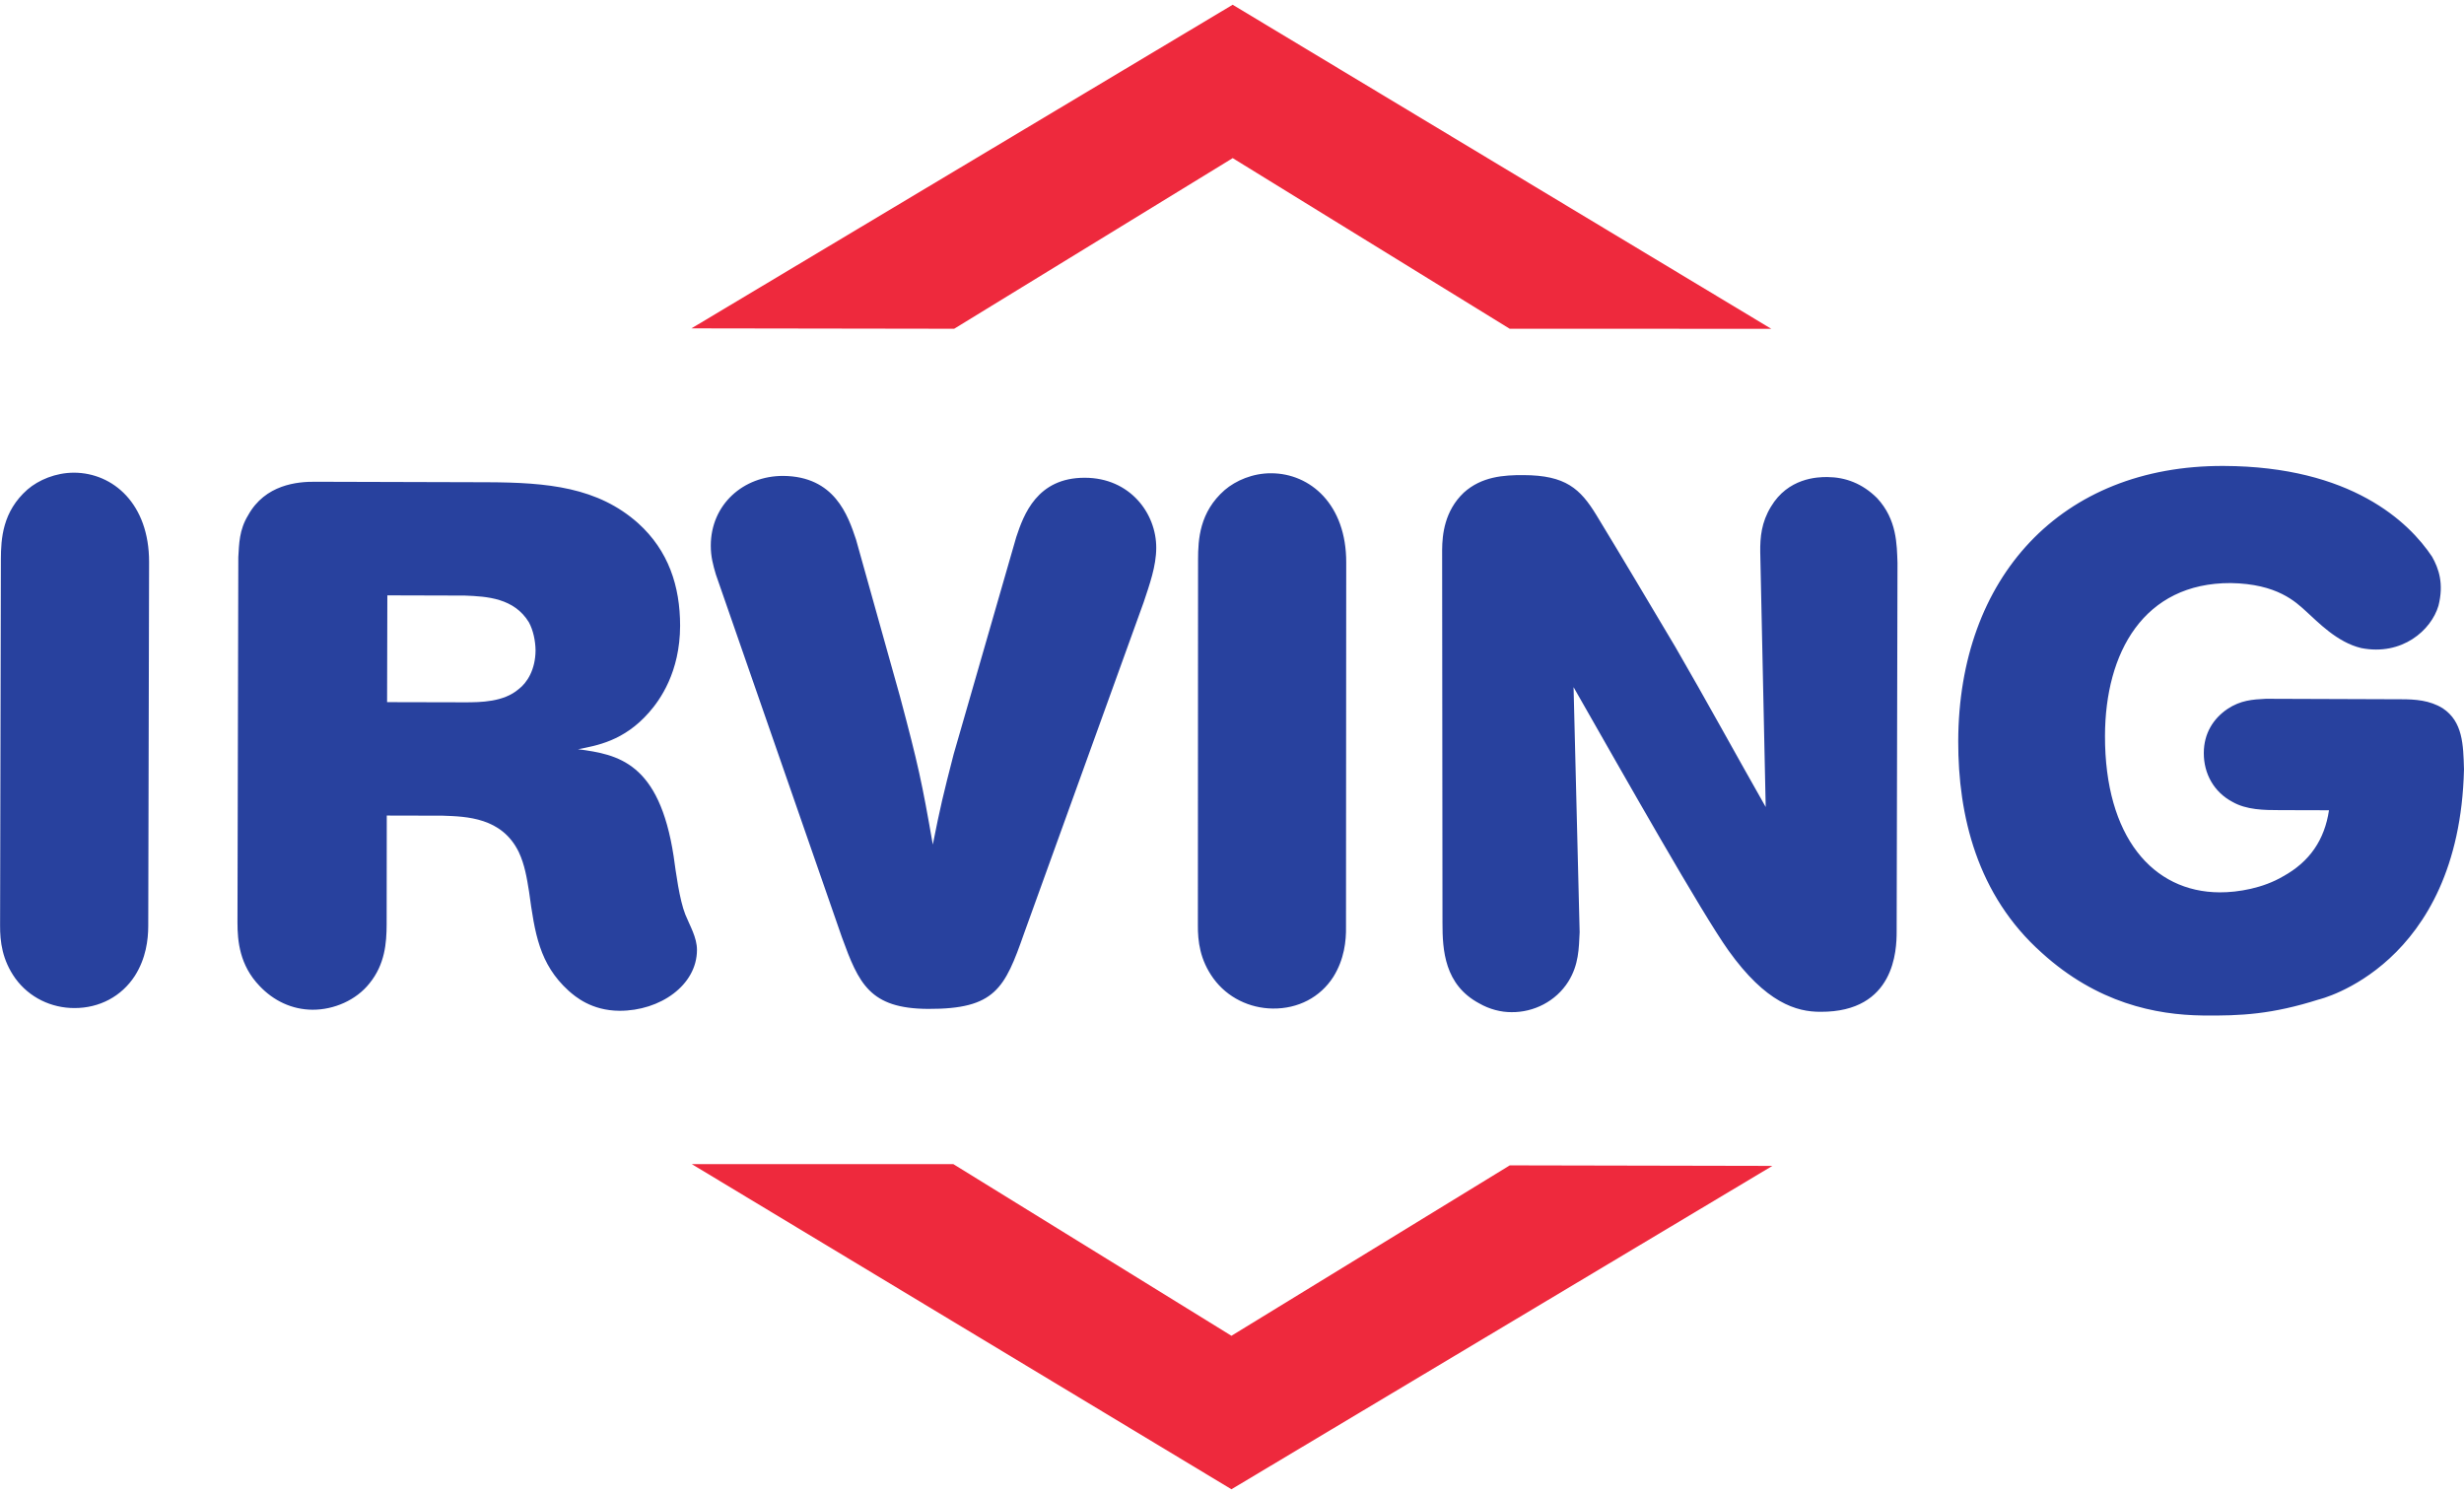
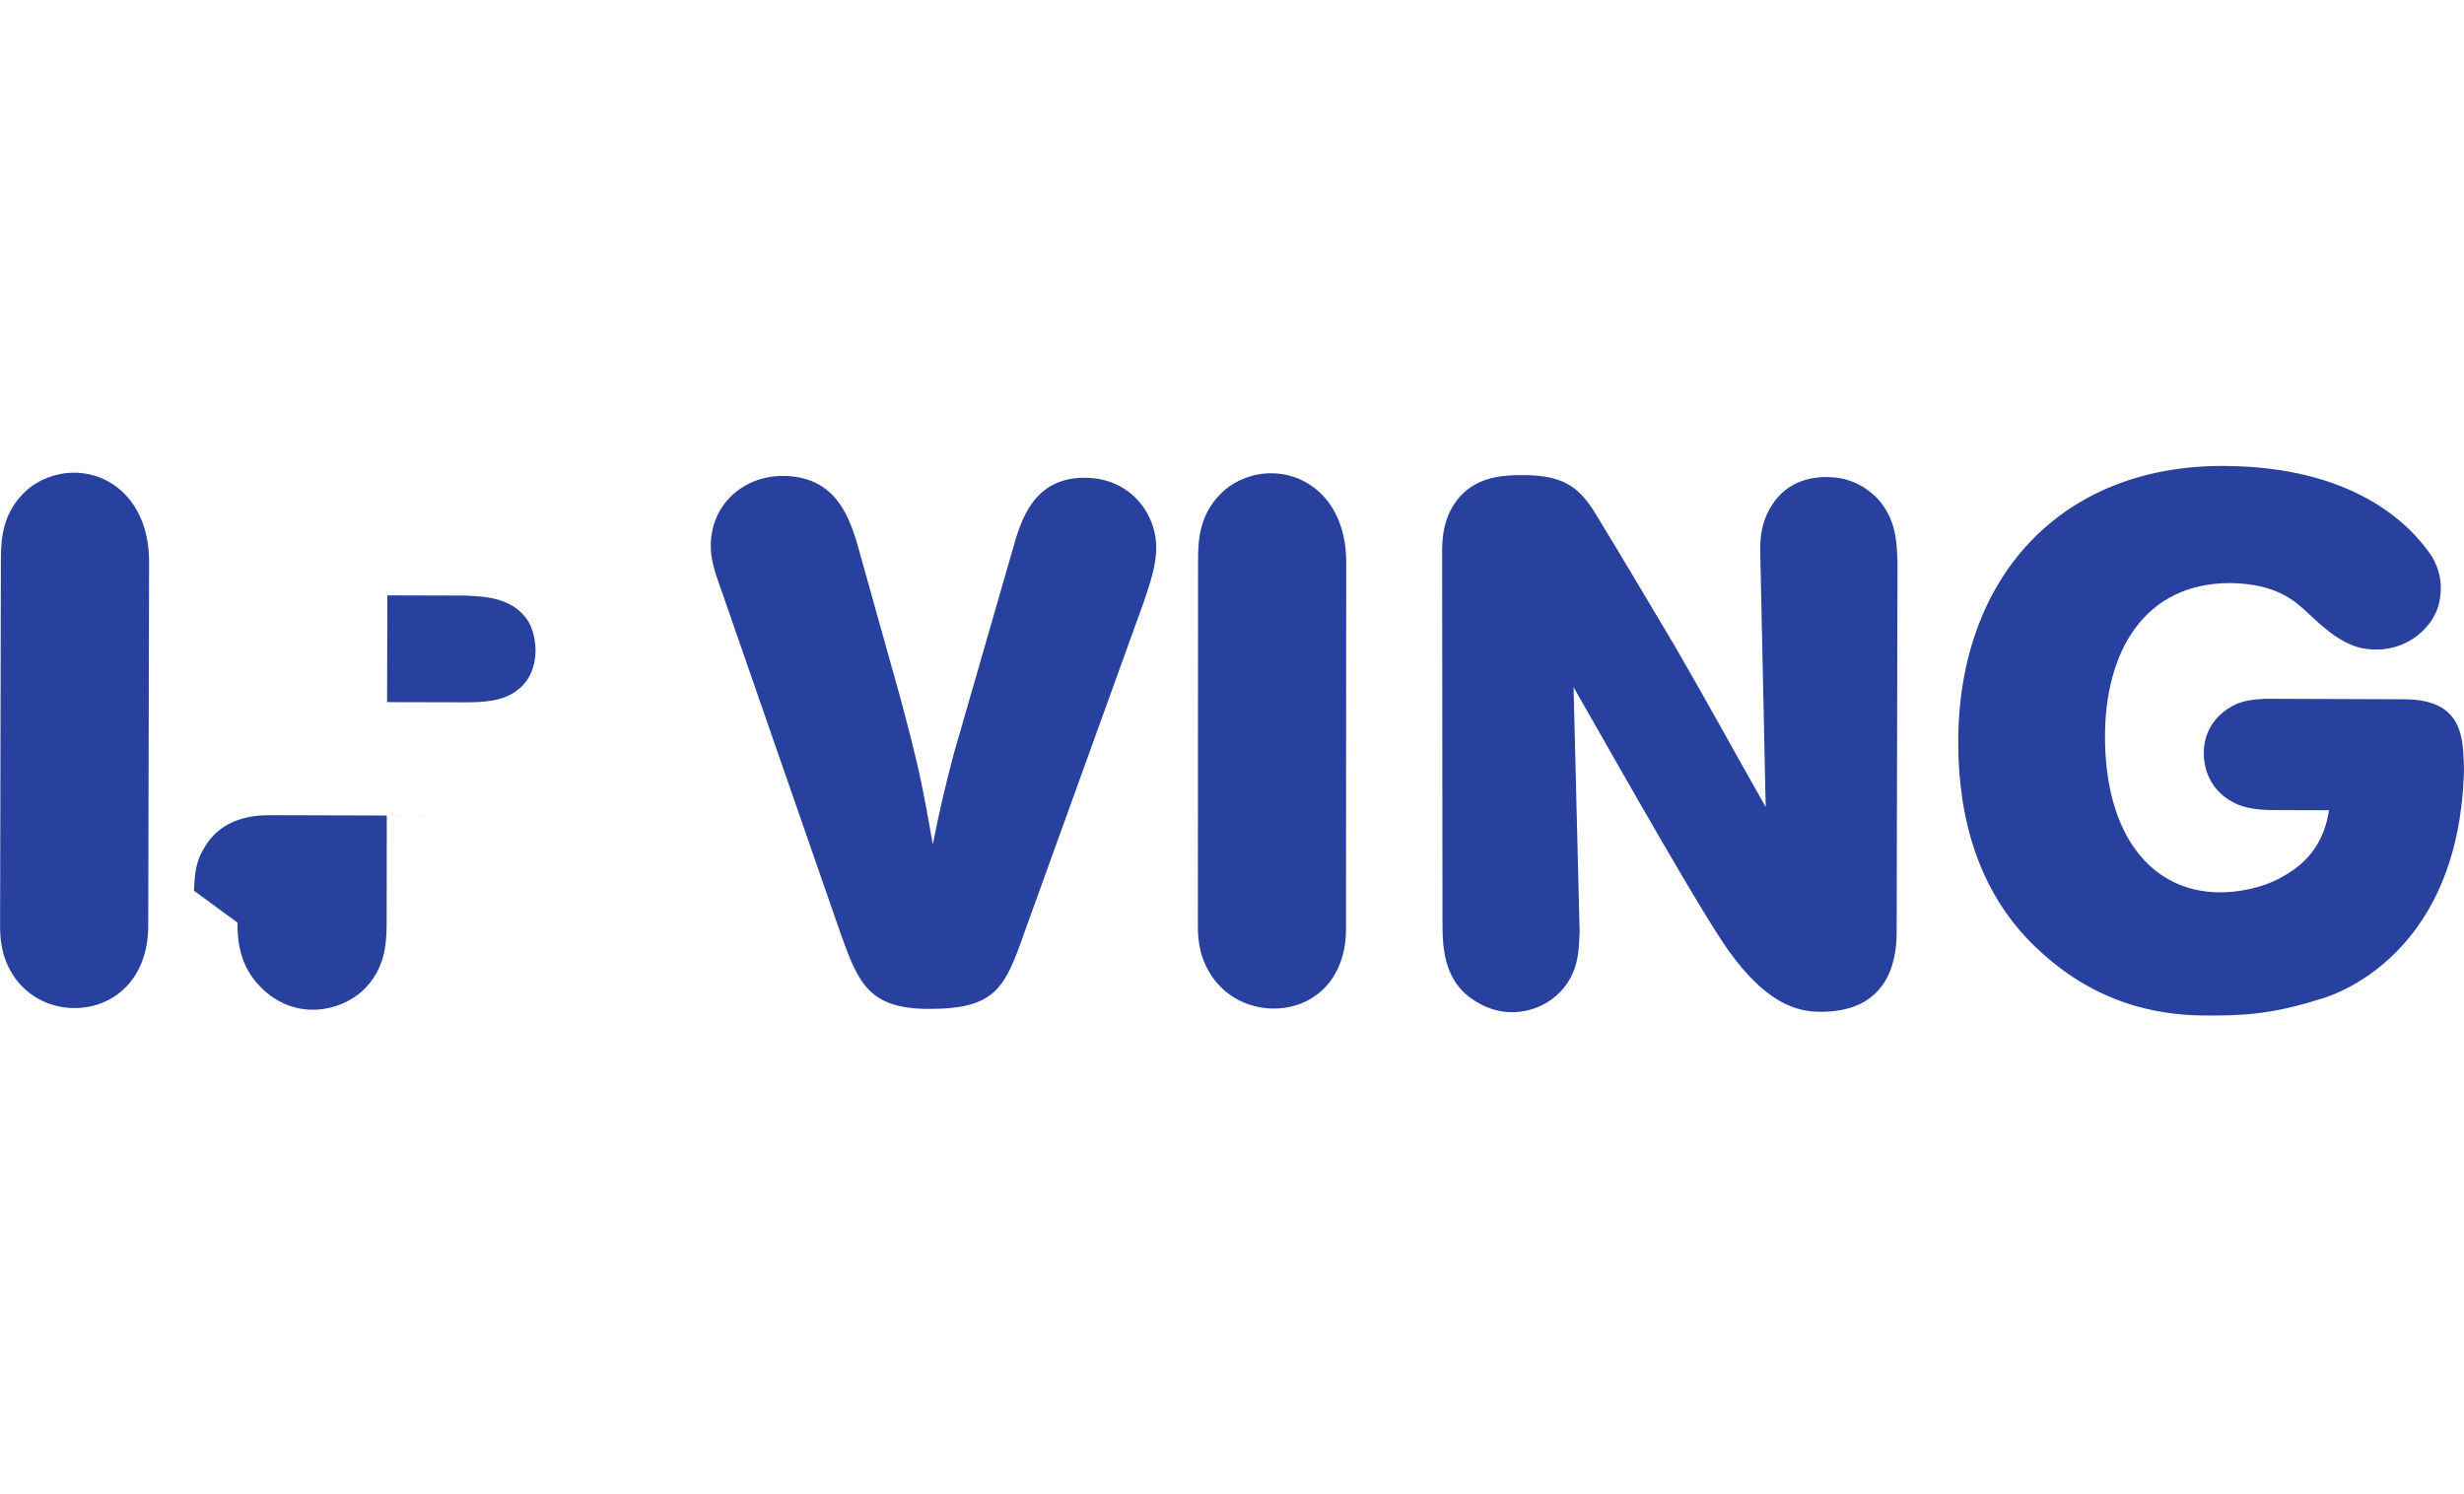
<svg xmlns="http://www.w3.org/2000/svg" height="1516" viewBox="3.519 3.52 708.686 427.017" width="2500">
-   <path d="m3.772 163.062c.025-5.938.443-13.762 7.672-20.117 3.19-2.735 8.077-4.824 13.382-4.824 11.23.051 21.61 8.976 21.573 25.726l-.24 104.674c-.014 4.013-.66 9.292-3.85 14.331-3.836 5.925-10.204 9.293-17.407 9.267-6.596 0-12.952-3-16.965-8.52-3.785-5.305-4.418-10.596-4.393-15.243zm133.438 10.41c6.368.24 14.205.71 18.446 7.71 1.24 2.317 1.86 5.305 1.899 8.052-.038 5.507-2.393 9.318-4.95 11.217-4.229 3.583-10.61 3.747-15.686 3.722l-22.067-.05.076-30.714zm-65.39 94.065c0 5.267.608 12.268 6.356 18.23 4 4.242 9.317 6.812 15.255 6.837 6.14.013 12.508-2.734 16.357-7.583 4.456-5.482 4.912-11.622 4.937-16.902l.038-31.371 16.13.038c6.798.24 16.99.493 21.838 10.47 1.697 3.608 2.317 7.406 2.963 11.444 1.633 11.9 2.924 20.763 11.368 28.448 1.925 1.696 6.558 5.71 14.623 5.76 11.673.038 22.27-7.343 22.294-17.496.013-3.608-2.076-7.027-3.354-10.204-1.684-4.254-2.71-12.09-3.355-16.75-4.153-27.092-16.04-29.27-27.498-30.79 5.292-1.037 13.154-2.303 20.383-10.545 3.177-3.583 8.938-11.61 8.976-24.953 0-11.432-3.355-21.611-12.028-29.473-11.647-10.407-26.054-11.761-43.45-11.825l-49.45-.139c-5.089-.05-14.42.76-19.332 9.66-2.57 4.216-2.582 8.242-2.81 12.052zm190.558-64.998c5.254 19.699 6.292 24.548 9.432 42.55 2.14-10.748 3-14.382 6.001-26.004l18.003-62.452c2.114-6.355 5.95-17.117 19.75-17.053 12.926.025 20.547 10.204 20.509 20.18-.013 5.28-1.937 10.571-3.62 15.648l-34.386 95.217c-5.57 15.888-8.33 21.813-27.637 21.737-16.775-.088-19.914-7.28-24.776-20.636l-36.246-104.345c-.81-2.76-1.456-5.102-1.456-8.28.026-11.862 9.381-20.078 20.826-20.053 14.787.127 18.61 11.318 20.953 18.32zm85.722-39.347c0-5.925.43-13.761 7.672-20.091 3.19-2.722 8.065-4.85 13.395-4.811 11.216.038 21.598 8.976 21.547 25.687l-.063 104.737c.076 4.09-.494 9.369-3.634 14.42-3.772 5.9-10.153 9.217-17.433 9.128-6.62-.076-13.04-3.114-17.078-8.672-3.862-5.342-4.495-10.66-4.457-15.344zm70.2-2.862c.037-4.419.696-11.217 6.228-16.471 5.102-4.621 11.458-5.077 17.193-5.039 12.077.038 16.306 3.9 20.952 11.508 7.647 12.572 15.116 25.181 22.687 37.892 8.875 15.306 17.32 30.79 26.004 46.07l-1.57-73.34c-.05-4.279.342-8.57 3.077-13.04 4.9-8.229 13.267-8.57 16.243-8.533 5.152.038 10.04 1.823 14.293 6.064 5.722 6.166 5.672 13.357 5.862 18.649l-.241 106.117c-.013 5.077-.443 23.092-21.877 22.991-7 .025-15.724-2.57-26.51-17.648-7.583-10.622-29.549-49.45-44.538-75.733l1.747 70.491c-.228 4.647-.228 9.331-3.254 14.192-3.57 5.685-9.95 8.875-16.332 8.8-2.962.025-6.342-.811-9.33-2.545-9.938-5.318-10.546-15.269-10.533-23.118zm252.152 129.32c-13.458 4.267-22.32 4.736-33.385 4.609-13.572-.165-30.397-3.583-46.298-18.028-18.61-16.572-24.08-39.487-24.03-60.883.115-47.02 29.473-79.34 76.341-79.164 36.69.14 53.3 16.13 59.946 26.106 1.937 3.43 3.431 7.786 1.836 14.103-2.076 7.026-10.445 14.483-22.206 12.179-6.976-1.646-12.534-7.57-15.85-10.546-2.976-2.696-8.28-7.95-21.7-8.153-25.042-.063-36.094 19.978-36.157 43.943-.051 29.005 13.71 44.944 32.98 45.02 5.316.025 12.52-1.216 18.242-4.596 7.673-4.216 11.939-10.533 13.205-19.015l-14.217-.038c-4.457 0-9.546-.064-13.56-2.38-5.304-2.798-8.254-8.103-8.228-14.04 0-5.698 2.785-9.951 6.81-12.686 3.811-2.52 7.192-2.722 11.028-2.924l39.044.139c3.81.012 8.064.24 11.862 2.608 5.723 3.823 5.9 10.368 6.09 17.585-1.368 56.68-41.753 66.162-41.753 66.162" fill="#28419e" />
-   <path d="m202.384 96.609 75.569.114 80.113-49.084 79.67 49.084 75.227.012-154.91-93.215zm310.896 240.913-75.53-.152-80.05 49.02-80-49.387h-75.226l155.226 93.534z" fill="#ee293d" />
+   <path d="m3.772 163.062c.025-5.938.443-13.762 7.672-20.117 3.19-2.735 8.077-4.824 13.382-4.824 11.23.051 21.61 8.976 21.573 25.726l-.24 104.674c-.014 4.013-.66 9.292-3.85 14.331-3.836 5.925-10.204 9.293-17.407 9.267-6.596 0-12.952-3-16.965-8.52-3.785-5.305-4.418-10.596-4.393-15.243zm133.438 10.41c6.368.24 14.205.71 18.446 7.71 1.24 2.317 1.86 5.305 1.899 8.052-.038 5.507-2.393 9.318-4.95 11.217-4.229 3.583-10.61 3.747-15.686 3.722l-22.067-.05.076-30.714zm-65.39 94.065c0 5.267.608 12.268 6.356 18.23 4 4.242 9.317 6.812 15.255 6.837 6.14.013 12.508-2.734 16.357-7.583 4.456-5.482 4.912-11.622 4.937-16.902l.038-31.371 16.13.038l-49.45-.139c-5.089-.05-14.42.76-19.332 9.66-2.57 4.216-2.582 8.242-2.81 12.052zm190.558-64.998c5.254 19.699 6.292 24.548 9.432 42.55 2.14-10.748 3-14.382 6.001-26.004l18.003-62.452c2.114-6.355 5.95-17.117 19.75-17.053 12.926.025 20.547 10.204 20.509 20.18-.013 5.28-1.937 10.571-3.62 15.648l-34.386 95.217c-5.57 15.888-8.33 21.813-27.637 21.737-16.775-.088-19.914-7.28-24.776-20.636l-36.246-104.345c-.81-2.76-1.456-5.102-1.456-8.28.026-11.862 9.381-20.078 20.826-20.053 14.787.127 18.61 11.318 20.953 18.32zm85.722-39.347c0-5.925.43-13.761 7.672-20.091 3.19-2.722 8.065-4.85 13.395-4.811 11.216.038 21.598 8.976 21.547 25.687l-.063 104.737c.076 4.09-.494 9.369-3.634 14.42-3.772 5.9-10.153 9.217-17.433 9.128-6.62-.076-13.04-3.114-17.078-8.672-3.862-5.342-4.495-10.66-4.457-15.344zm70.2-2.862c.037-4.419.696-11.217 6.228-16.471 5.102-4.621 11.458-5.077 17.193-5.039 12.077.038 16.306 3.9 20.952 11.508 7.647 12.572 15.116 25.181 22.687 37.892 8.875 15.306 17.32 30.79 26.004 46.07l-1.57-73.34c-.05-4.279.342-8.57 3.077-13.04 4.9-8.229 13.267-8.57 16.243-8.533 5.152.038 10.04 1.823 14.293 6.064 5.722 6.166 5.672 13.357 5.862 18.649l-.241 106.117c-.013 5.077-.443 23.092-21.877 22.991-7 .025-15.724-2.57-26.51-17.648-7.583-10.622-29.549-49.45-44.538-75.733l1.747 70.491c-.228 4.647-.228 9.331-3.254 14.192-3.57 5.685-9.95 8.875-16.332 8.8-2.962.025-6.342-.811-9.33-2.545-9.938-5.318-10.546-15.269-10.533-23.118zm252.152 129.32c-13.458 4.267-22.32 4.736-33.385 4.609-13.572-.165-30.397-3.583-46.298-18.028-18.61-16.572-24.08-39.487-24.03-60.883.115-47.02 29.473-79.34 76.341-79.164 36.69.14 53.3 16.13 59.946 26.106 1.937 3.43 3.431 7.786 1.836 14.103-2.076 7.026-10.445 14.483-22.206 12.179-6.976-1.646-12.534-7.57-15.85-10.546-2.976-2.696-8.28-7.95-21.7-8.153-25.042-.063-36.094 19.978-36.157 43.943-.051 29.005 13.71 44.944 32.98 45.02 5.316.025 12.52-1.216 18.242-4.596 7.673-4.216 11.939-10.533 13.205-19.015l-14.217-.038c-4.457 0-9.546-.064-13.56-2.38-5.304-2.798-8.254-8.103-8.228-14.04 0-5.698 2.785-9.951 6.81-12.686 3.811-2.52 7.192-2.722 11.028-2.924l39.044.139c3.81.012 8.064.24 11.862 2.608 5.723 3.823 5.9 10.368 6.09 17.585-1.368 56.68-41.753 66.162-41.753 66.162" fill="#28419e" />
</svg>